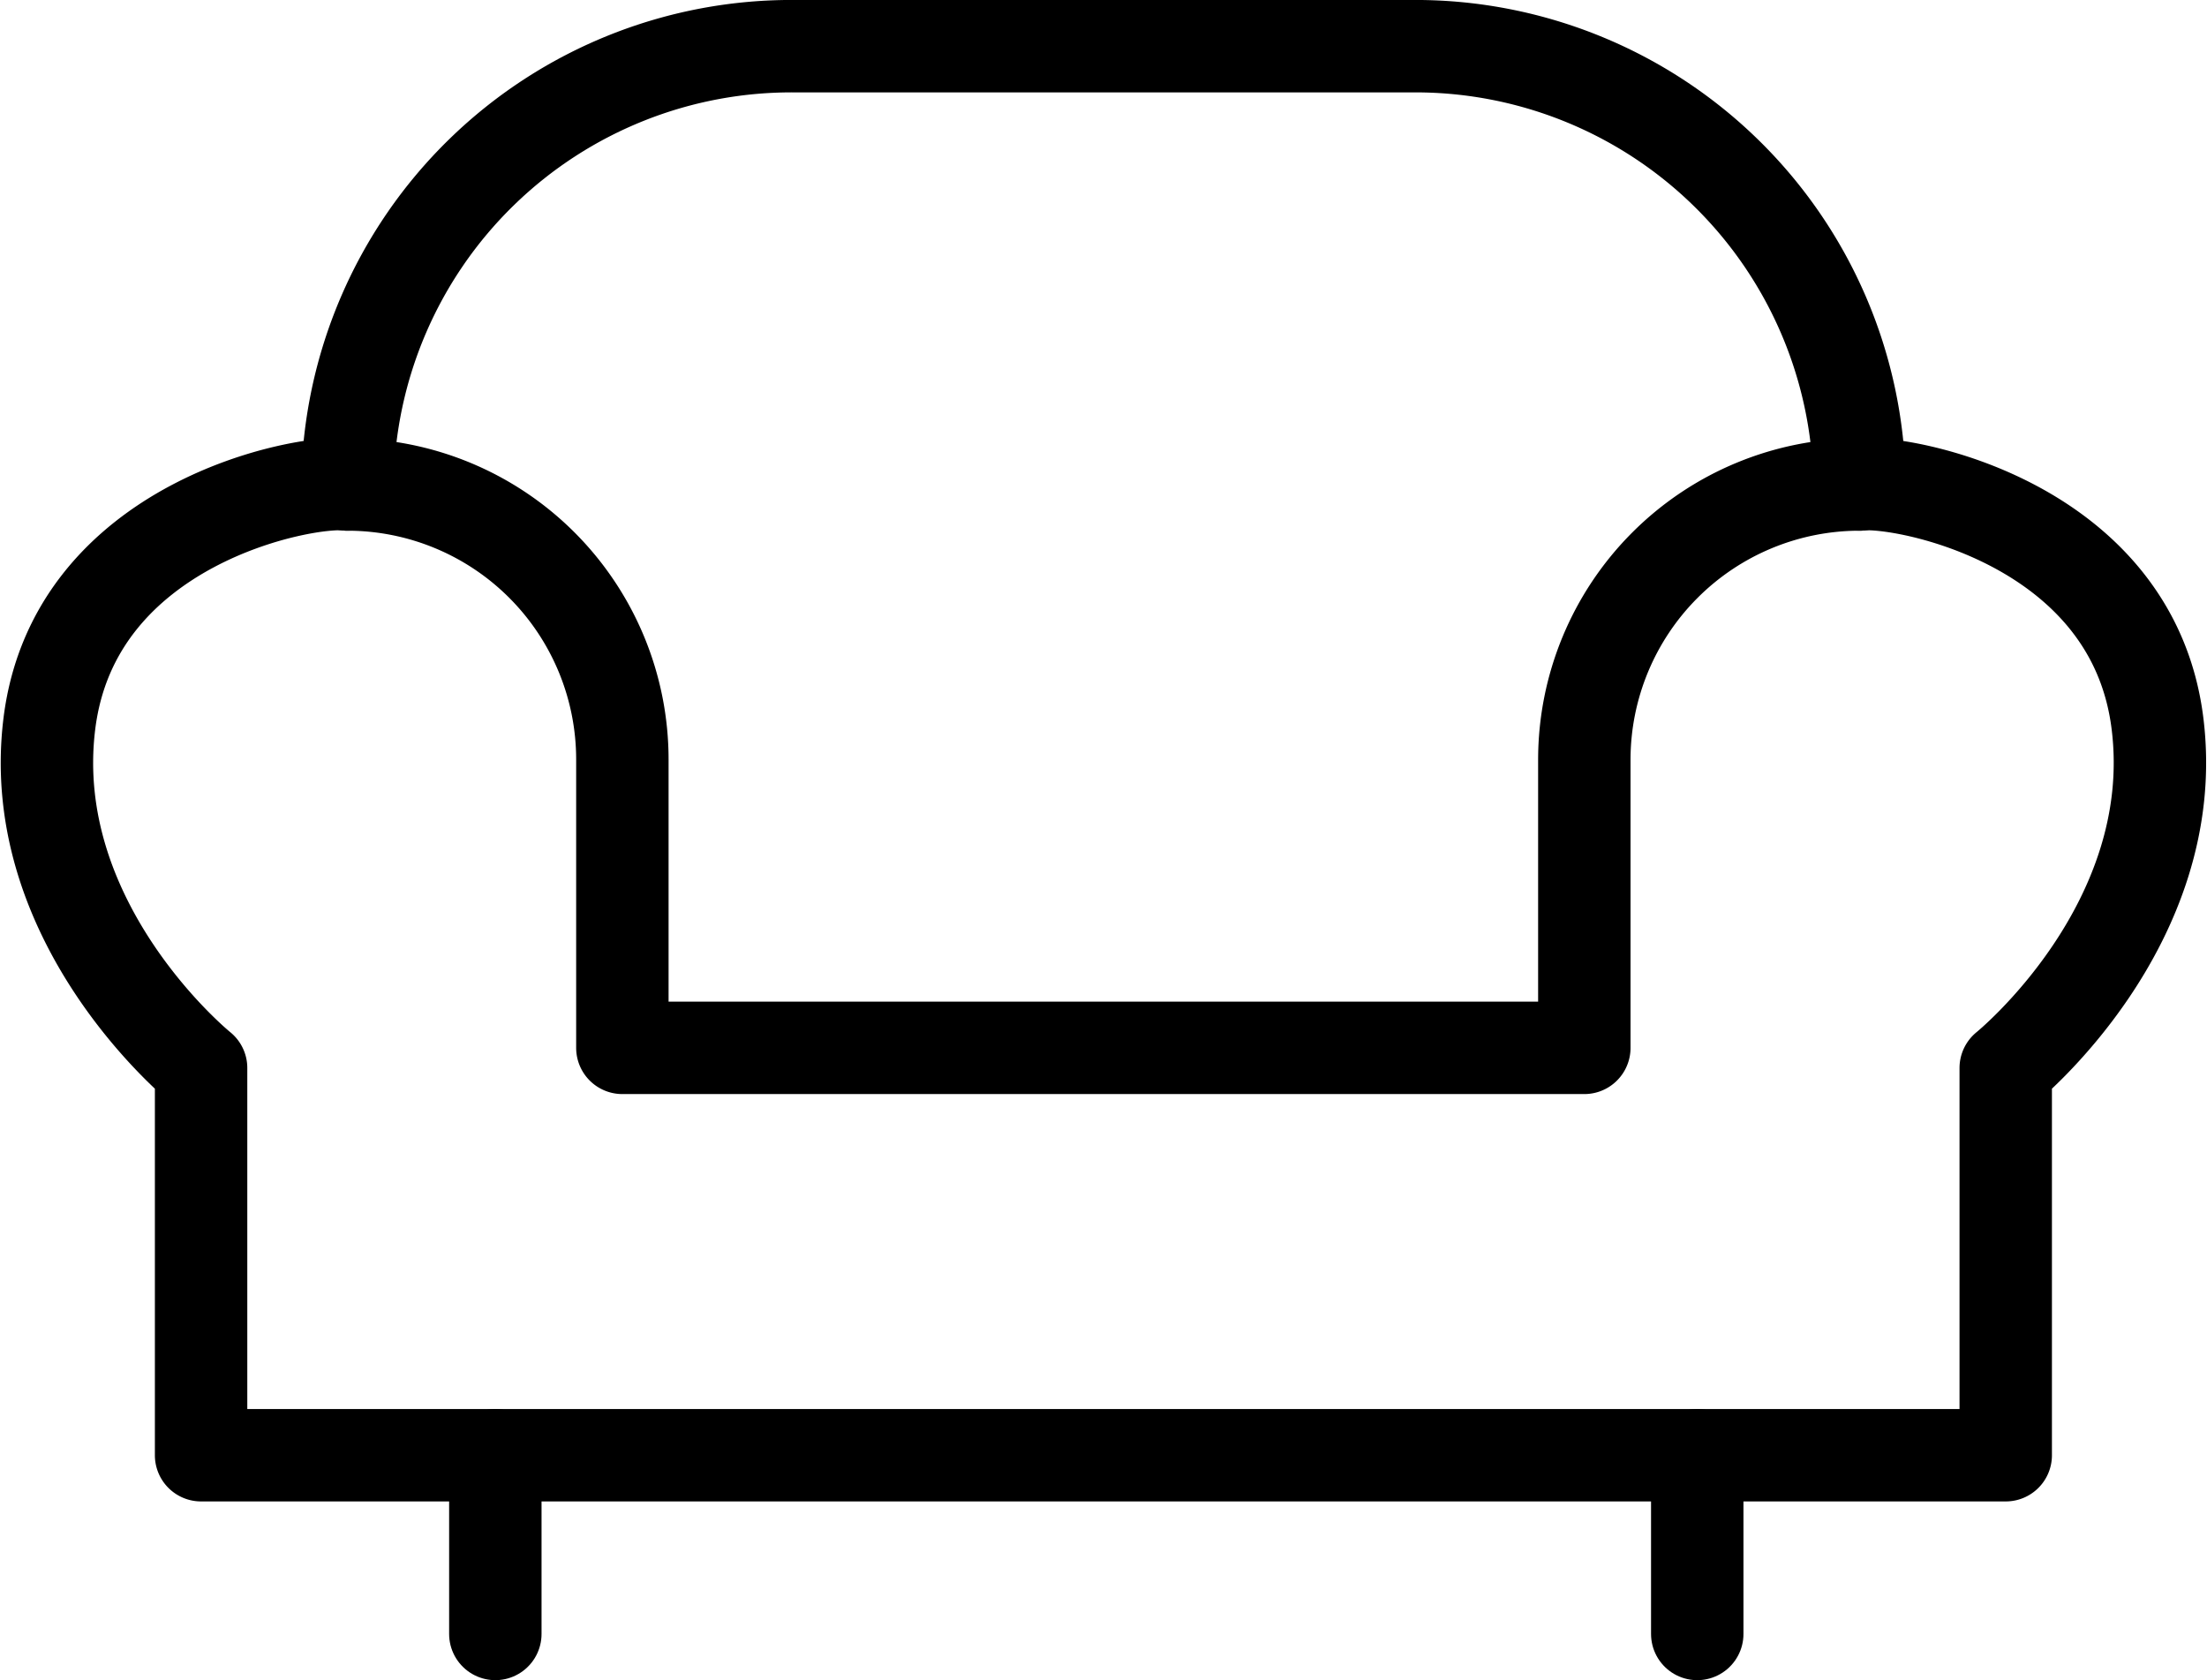
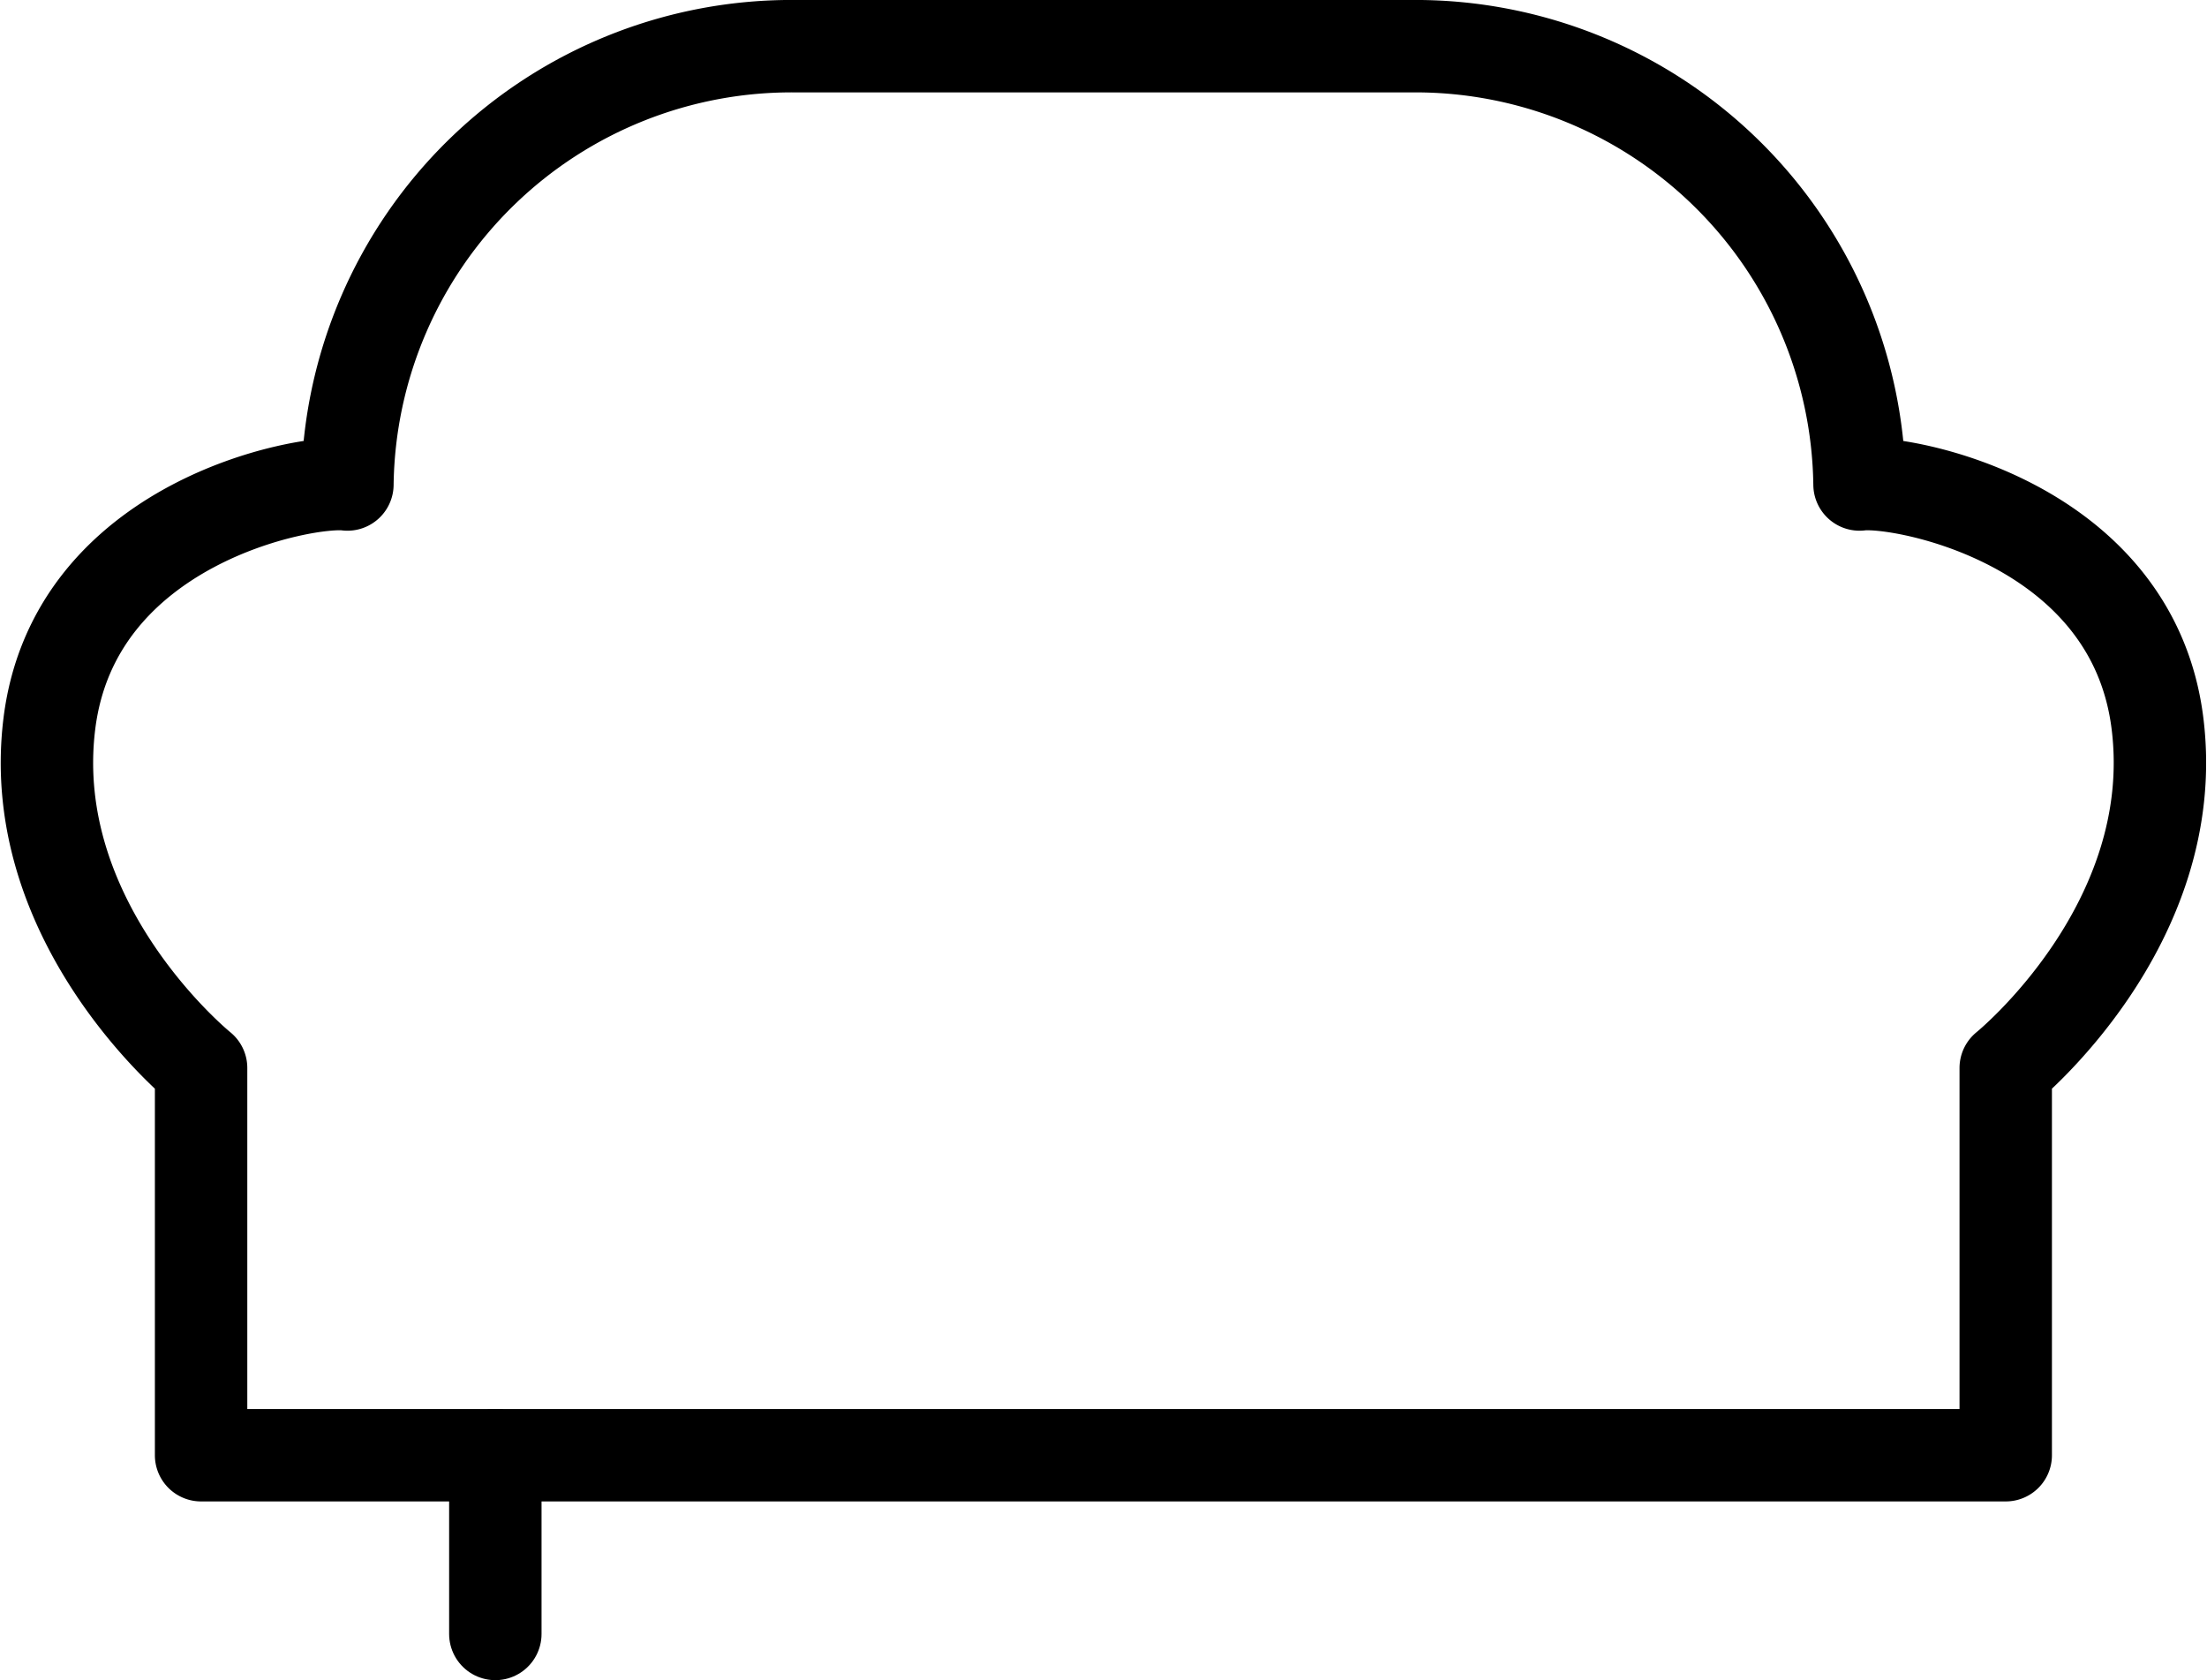
<svg xmlns="http://www.w3.org/2000/svg" width="35.823" height="27.271" viewBox="0 0 35.823 27.271">
  <g id="Group_6359" data-name="Group 6359" transform="translate(-697.238 -2593.25)">
    <g id="Group_6358" data-name="Group 6358" transform="translate(698 2594)">
      <path id="Path_21251" data-name="Path 21251" d="M185.953,212.624H171.306v-6.285s-2.867-2.313-2.463-5.587,4.166-3.972,4.838-3.884h0a7.209,7.209,0,0,1,7.3-7.114h9.944a7.21,7.21,0,0,1,7.3,7.114h0c.672-.087,4.434.611,4.837,3.884s-2.464,5.587-2.464,5.587v6.285Z" transform="translate(-168.804 -189.754)" fill="none" stroke="#000" stroke-linecap="round" stroke-linejoin="round" stroke-miterlimit="10" stroke-width="1.5" />
-       <path id="Path_21252" data-name="Path 21252" d="M193.573,225.89h0a4.464,4.464,0,0,1,4.464,4.464v4.68h15.614v-4.675a4.469,4.469,0,0,1,4.469-4.469h0" transform="translate(-188.697 -218.776)" fill="none" stroke="#000" stroke-linecap="round" stroke-linejoin="round" stroke-miterlimit="10" stroke-width="1.5" />
      <line id="Line_8548" data-name="Line 8548" y2="2.901" transform="translate(7.278 22.87)" fill="none" stroke="#000" stroke-linecap="round" stroke-miterlimit="10" stroke-width="1.5" />
-       <line id="Line_8549" data-name="Line 8549" y2="2.901" transform="translate(26.787 22.87)" fill="none" stroke="#000" stroke-linecap="round" stroke-miterlimit="10" stroke-width="1.5" />
    </g>
  </g>
</svg>